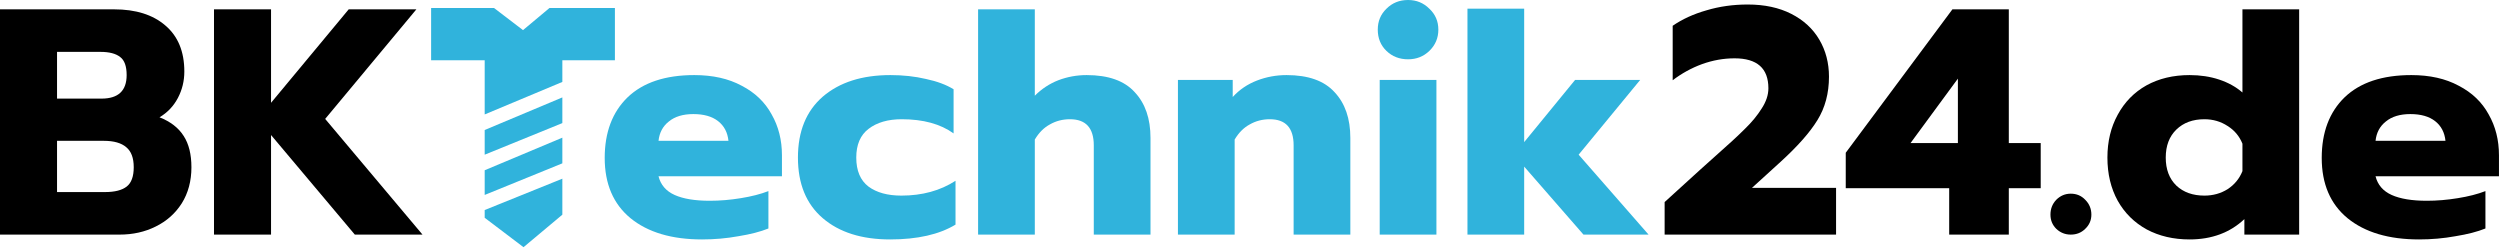
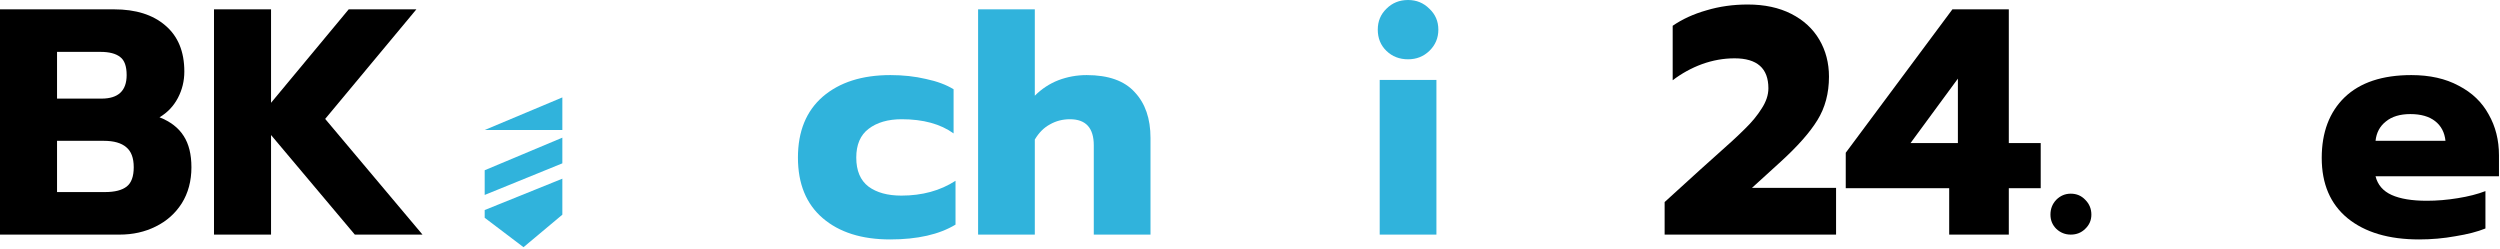
<svg xmlns="http://www.w3.org/2000/svg" width="993" height="99" viewBox="0 0 993 99" fill="none">
-   <path d="M192.519 51.637L223.364 38.692V48.891L192.519 61.444V51.637Z" fill="#30B3DC" />
+   <path d="M192.519 51.637L223.364 38.692V48.891V51.637Z" fill="#30B3DC" />
  <path d="M192.519 67.624L223.364 54.68V64.879L192.519 77.431V67.624Z" fill="#30B3DC" />
  <path d="M192.519 83.426L223.364 70.975V85.271L207.941 98.184L192.519 86.501V83.426Z" fill="#30B3DC" />
-   <path d="M223.364 32.543L192.519 45.456V23.934H171.24V3.184L196.24 3.184L207.74 11.966L218.24 3.184L244.24 3.184V23.934H223.364V32.543Z" fill="#30B3DC" />
  <path d="M0 3.712H45.312C53.931 3.712 60.715 5.845 65.664 10.112C70.699 14.379 73.216 20.48 73.216 28.416C73.216 32.171 72.363 35.669 70.656 38.912C68.949 42.155 66.517 44.715 63.36 46.592C67.712 48.299 70.912 50.773 72.96 54.016C75.008 57.173 76.032 61.312 76.032 66.432C76.032 71.893 74.752 76.672 72.192 80.768C69.632 84.779 66.176 87.851 61.824 89.984C57.557 92.117 52.779 93.184 47.488 93.184H0V3.712ZM40.32 39.168C46.976 39.168 50.304 36.053 50.304 29.824C50.304 26.325 49.451 23.936 47.744 22.656C46.037 21.291 43.435 20.608 39.936 20.608H22.656V39.168H40.32ZM41.728 76.288C45.568 76.288 48.427 75.563 50.304 74.112C52.181 72.661 53.12 70.101 53.12 66.432C53.12 62.763 52.139 60.117 50.176 58.496C48.213 56.789 45.227 55.936 41.216 55.936H22.656V76.288H41.728Z" fill="black" />
  <path d="M85 3.712H107.656V40.832L138.504 3.712H165.384L129.16 47.232L167.816 93.184H140.936L107.656 53.632V93.184H85V3.712Z" fill="black" />
-   <path d="M278.846 95.104C266.814 95.104 257.342 92.288 250.43 86.656C243.603 81.024 240.19 73.045 240.19 62.72C240.19 52.565 243.219 44.544 249.278 38.656C255.422 32.768 264.254 29.824 275.774 29.824C283.113 29.824 289.385 31.232 294.59 34.048C299.881 36.779 303.849 40.576 306.494 45.44C309.225 50.219 310.59 55.637 310.59 61.696V70.016H261.566C262.419 73.429 264.553 75.904 267.966 77.44C271.379 78.976 276.03 79.744 281.918 79.744C285.929 79.744 290.025 79.403 294.206 78.72C298.473 78.037 302.142 77.099 305.214 75.904V90.752C302.057 92.032 298.089 93.056 293.31 93.824C288.617 94.677 283.795 95.104 278.846 95.104ZM289.342 55.936C289.001 52.608 287.635 50.005 285.246 48.128C282.857 46.251 279.571 45.312 275.39 45.312C271.294 45.312 268.051 46.293 265.662 48.256C263.273 50.133 261.907 52.693 261.566 55.936H289.342Z" fill="#30B3DC" />
  <path d="M353.548 95.104C342.284 95.104 333.367 92.288 326.796 86.656C320.225 81.024 316.94 73.003 316.94 62.592C316.94 52.181 320.225 44.117 326.796 38.4C333.452 32.683 342.412 29.824 353.676 29.824C358.711 29.824 363.404 30.336 367.756 31.36C372.193 32.299 375.863 33.664 378.764 35.456V52.992C373.559 49.237 366.689 47.36 358.156 47.36C352.695 47.36 348.3 48.64 344.972 51.2C341.729 53.675 340.108 57.472 340.108 62.592C340.108 67.797 341.729 71.637 344.972 74.112C348.215 76.501 352.567 77.696 358.028 77.696C366.305 77.696 373.473 75.733 379.532 71.808V89.216C373.047 93.141 364.385 95.104 353.548 95.104Z" fill="#30B3DC" />
  <path d="M388.5 3.712H411.028V38.016C413.759 35.285 416.873 33.237 420.372 31.872C423.956 30.507 427.711 29.824 431.636 29.824C440.255 29.824 446.612 32.085 450.708 36.608C454.889 41.045 456.98 47.104 456.98 54.784V93.184H434.452V57.728C434.452 50.816 431.295 47.36 424.98 47.36C422.079 47.36 419.433 48.043 417.044 49.408C414.655 50.688 412.649 52.693 411.028 55.424V93.184H388.5V3.712Z" fill="#30B3DC" />
-   <path d="M467.875 31.744H489.635V38.528C492.28 35.627 495.48 33.451 499.235 32C502.99 30.549 506.915 29.824 511.011 29.824C519.63 29.824 525.987 32.085 530.083 36.608C534.264 41.045 536.355 47.104 536.355 54.784V93.184H513.827V57.728C513.827 50.816 510.67 47.36 504.355 47.36C501.454 47.36 498.808 48.043 496.419 49.408C494.03 50.688 492.024 52.693 490.403 55.424V93.184H467.875V31.744Z" fill="#30B3DC" />
  <path d="M559.282 23.552C555.869 23.552 553.01 22.443 550.706 20.224C548.402 18.005 547.25 15.189 547.25 11.776C547.25 8.448 548.402 5.675 550.706 3.456C553.01 1.152 555.869 0 559.282 0C562.61 0 565.426 1.152 567.73 3.456C570.119 5.675 571.314 8.448 571.314 11.776C571.314 15.104 570.119 17.92 567.73 20.224C565.426 22.443 562.61 23.552 559.282 23.552ZM548.018 31.744H570.546V93.184H548.018V31.744Z" fill="#30B3DC" />
-   <path d="M582.875 3.456H605.403V56.448L625.627 31.744H651.483L627.035 61.44L654.811 93.184H628.955L605.403 66.176V93.184H582.875V3.456Z" fill="#30B3DC" />
  <path d="M661.19 80.256L675.398 67.328L681.542 61.824C686.577 57.387 690.417 53.845 693.062 51.2C695.793 48.555 698.011 45.867 699.718 43.136C701.51 40.405 702.406 37.717 702.406 35.072C702.406 27.136 697.926 23.168 688.966 23.168C684.614 23.168 680.305 23.936 676.038 25.472C671.857 27.008 667.974 29.141 664.39 31.872V10.24C668.23 7.595 672.71 5.547 677.83 4.096C682.95 2.56 688.411 1.792 694.214 1.792C700.87 1.792 706.63 3.029 711.494 5.504C716.358 7.979 720.07 11.392 722.63 15.744C725.19 20.096 726.47 25.003 726.47 30.464C726.47 37.035 724.934 42.795 721.862 47.744C718.875 52.608 714.011 58.112 707.27 64.256L695.878 74.624H729.286V93.184H661.19V80.256Z" fill="black" />
  <path d="M774.218 74.752H733.13V60.672L775.498 3.712H797.898V56.832H810.57V74.752H797.898V93.184H774.218V74.752ZM777.674 56.832V31.232L758.858 56.832H777.674Z" fill="black" />
  <path d="M822.504 93.184C820.285 93.184 818.365 92.416 816.744 90.88C815.208 89.344 814.44 87.467 814.44 85.248C814.44 82.944 815.208 80.981 816.744 79.36C818.365 77.739 820.285 76.928 822.504 76.928C824.808 76.928 826.728 77.739 828.264 79.36C829.885 80.981 830.696 82.944 830.696 85.248C830.696 87.467 829.885 89.344 828.264 90.88C826.728 92.416 824.808 93.184 822.504 93.184Z" fill="black" />
-   <path d="M869.705 95.104C863.305 95.104 857.63 93.781 852.681 91.136C847.732 88.405 843.892 84.608 841.161 79.744C838.43 74.795 837.065 69.077 837.065 62.592C837.065 56.192 838.43 50.517 841.161 45.568C843.892 40.533 847.689 36.651 852.553 33.92C857.502 31.189 863.22 29.824 869.705 29.824C873.972 29.824 877.897 30.421 881.481 31.616C885.065 32.811 888.137 34.517 890.697 36.736V3.712L913.225 3.712V93.184H891.465V87.04C885.748 92.416 878.494 95.104 869.705 95.104ZM875.593 77.696C879.006 77.696 882.078 76.843 884.809 75.136C887.54 73.344 889.502 70.955 890.697 67.968V57.088C889.502 54.101 887.54 51.755 884.809 50.048C882.078 48.256 879.006 47.36 875.593 47.36C870.985 47.36 867.273 48.725 864.457 51.456C861.641 54.187 860.233 57.899 860.233 62.592C860.233 67.285 861.641 70.997 864.457 73.728C867.273 76.373 870.985 77.696 875.593 77.696Z" fill="black" />
  <path d="M960.846 95.104C948.814 95.104 939.342 92.288 932.43 86.656C925.603 81.024 922.19 73.045 922.19 62.72C922.19 52.565 925.219 44.544 931.278 38.656C937.422 32.768 946.254 29.824 957.774 29.824C965.113 29.824 971.385 31.232 976.59 34.048C981.881 36.779 985.849 40.576 988.494 45.44C991.225 50.219 992.59 55.637 992.59 61.696V70.016H943.566C944.419 73.429 946.553 75.904 949.966 77.44C953.379 78.976 958.03 79.744 963.918 79.744C967.929 79.744 972.025 79.403 976.206 78.72C980.473 78.037 984.142 77.099 987.214 75.904V90.752C984.057 92.032 980.089 93.056 975.31 93.824C970.617 94.677 965.795 95.104 960.846 95.104ZM971.342 55.936C971.001 52.608 969.635 50.005 967.246 48.128C964.857 46.251 961.571 45.312 957.39 45.312C953.294 45.312 950.051 46.293 947.662 48.256C945.273 50.133 943.907 52.693 943.566 55.936H971.342Z" fill="black" />
</svg>